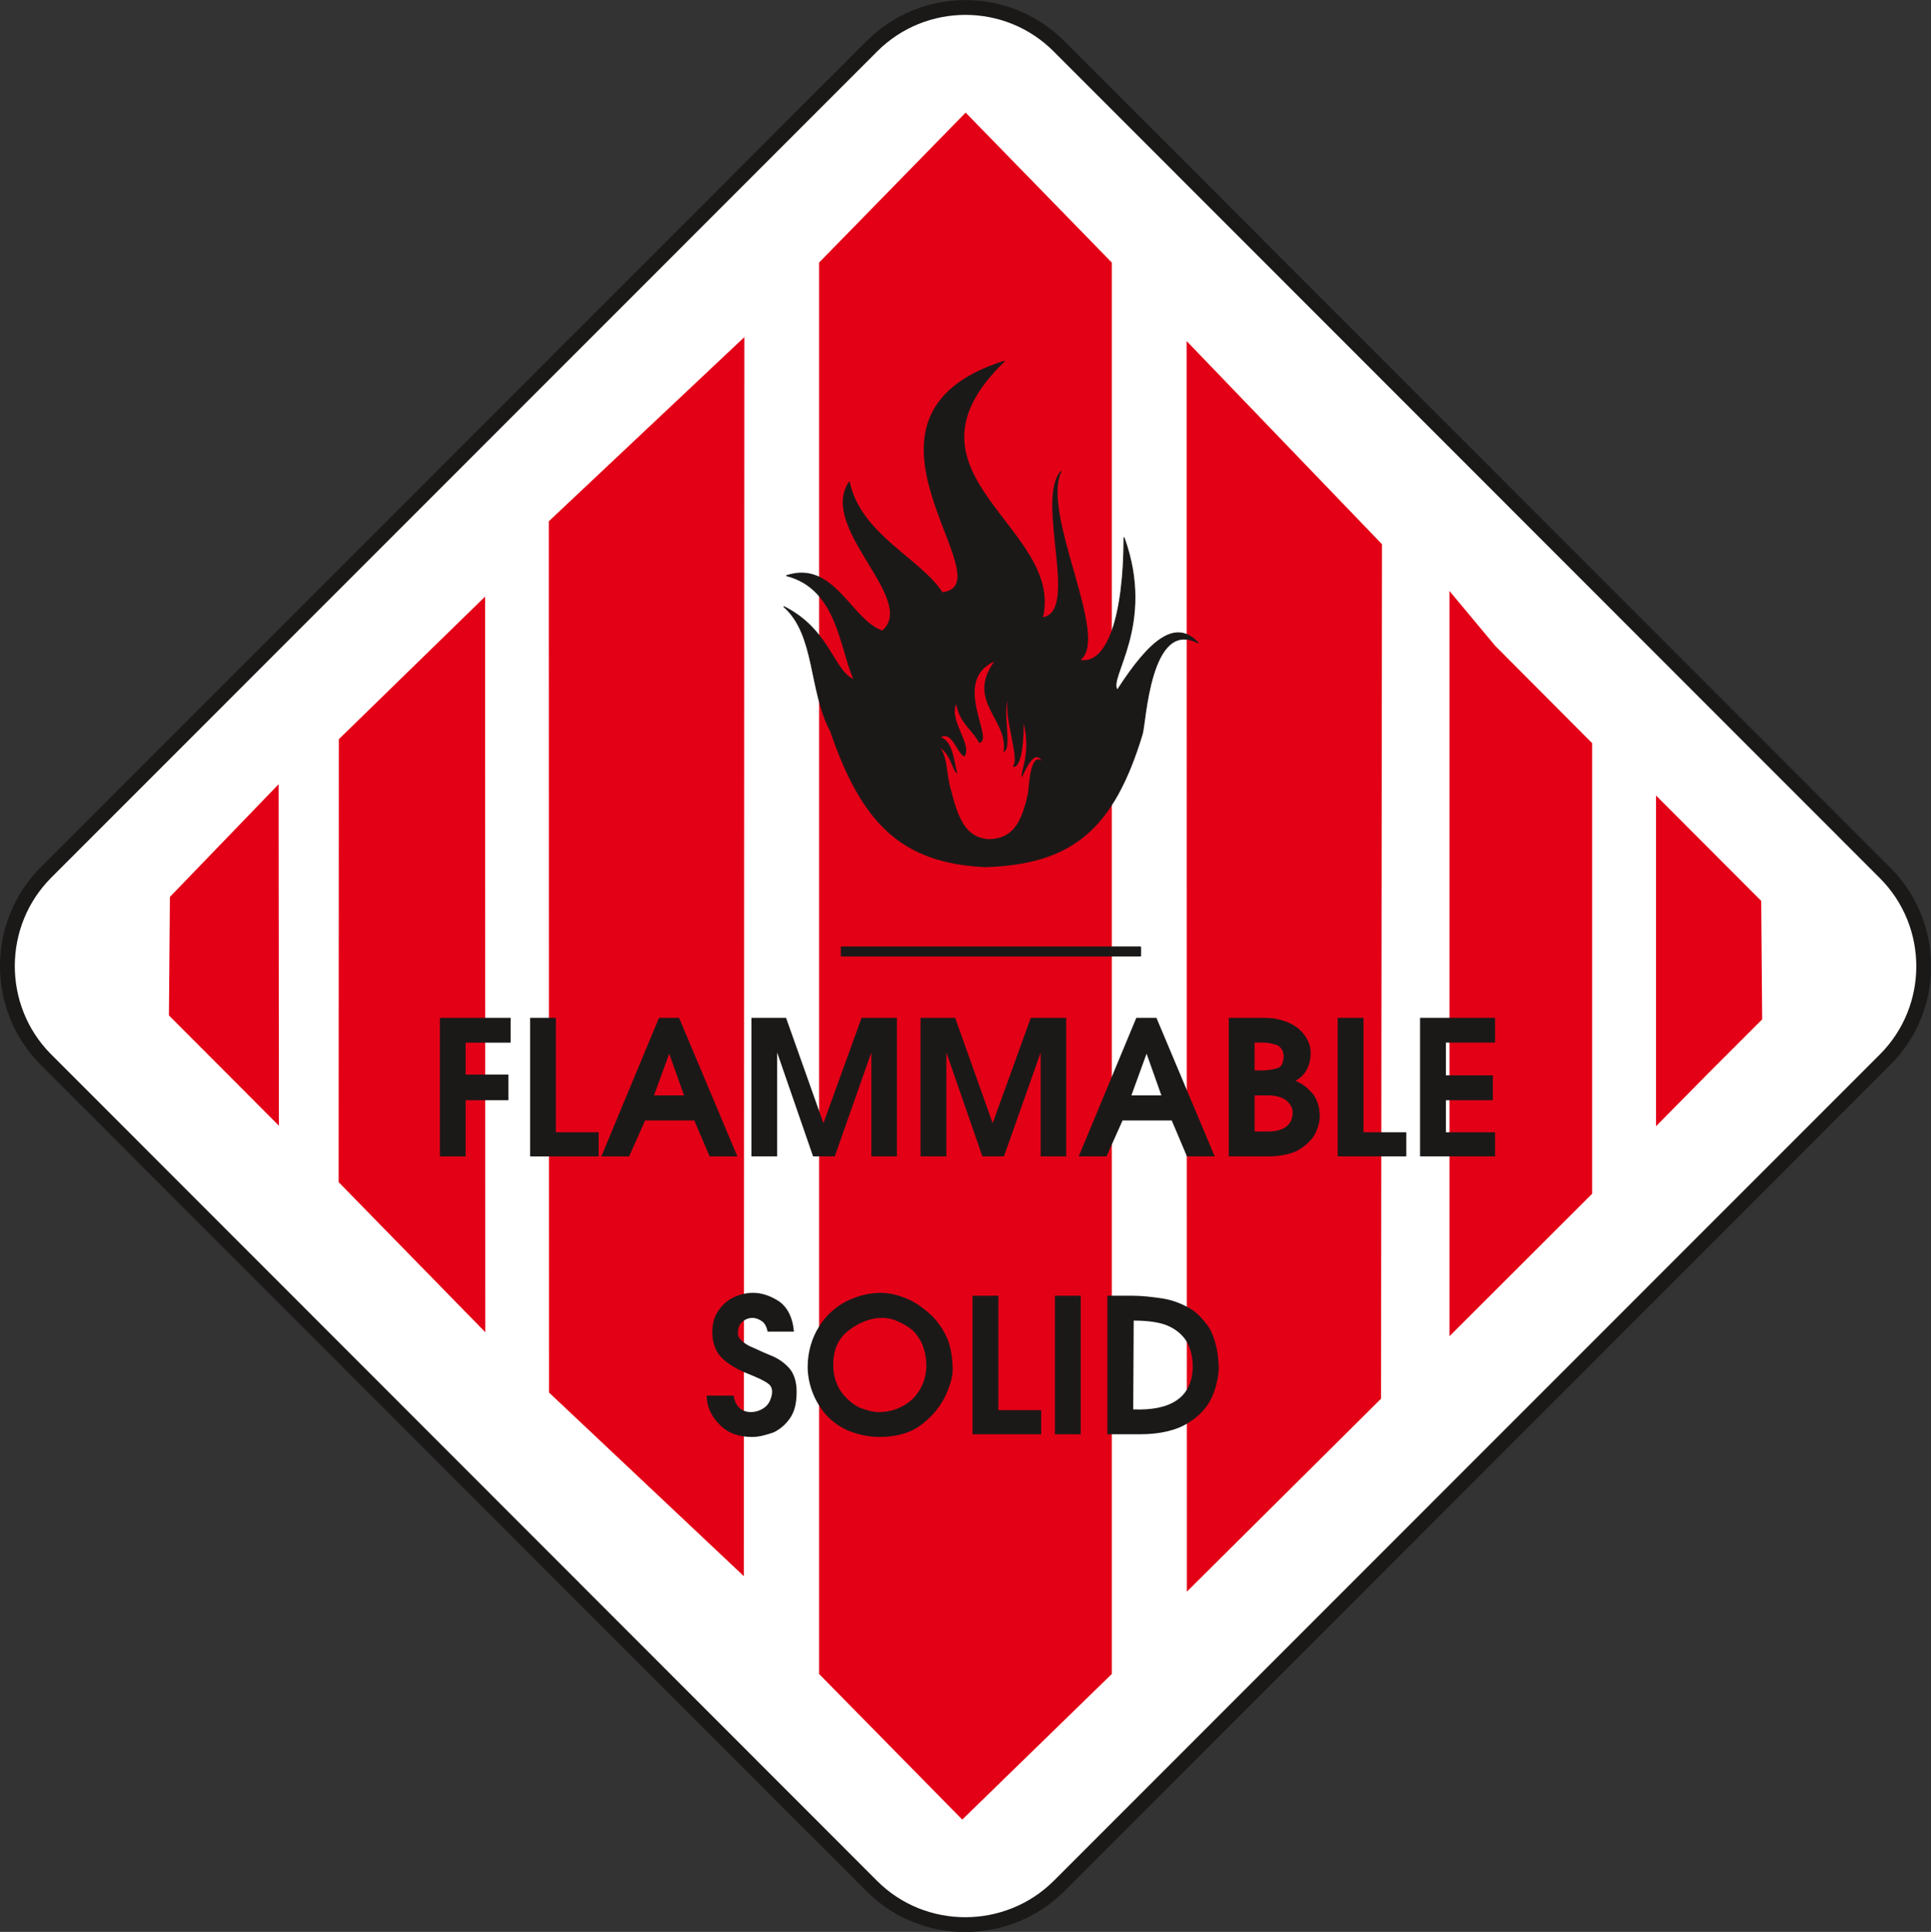
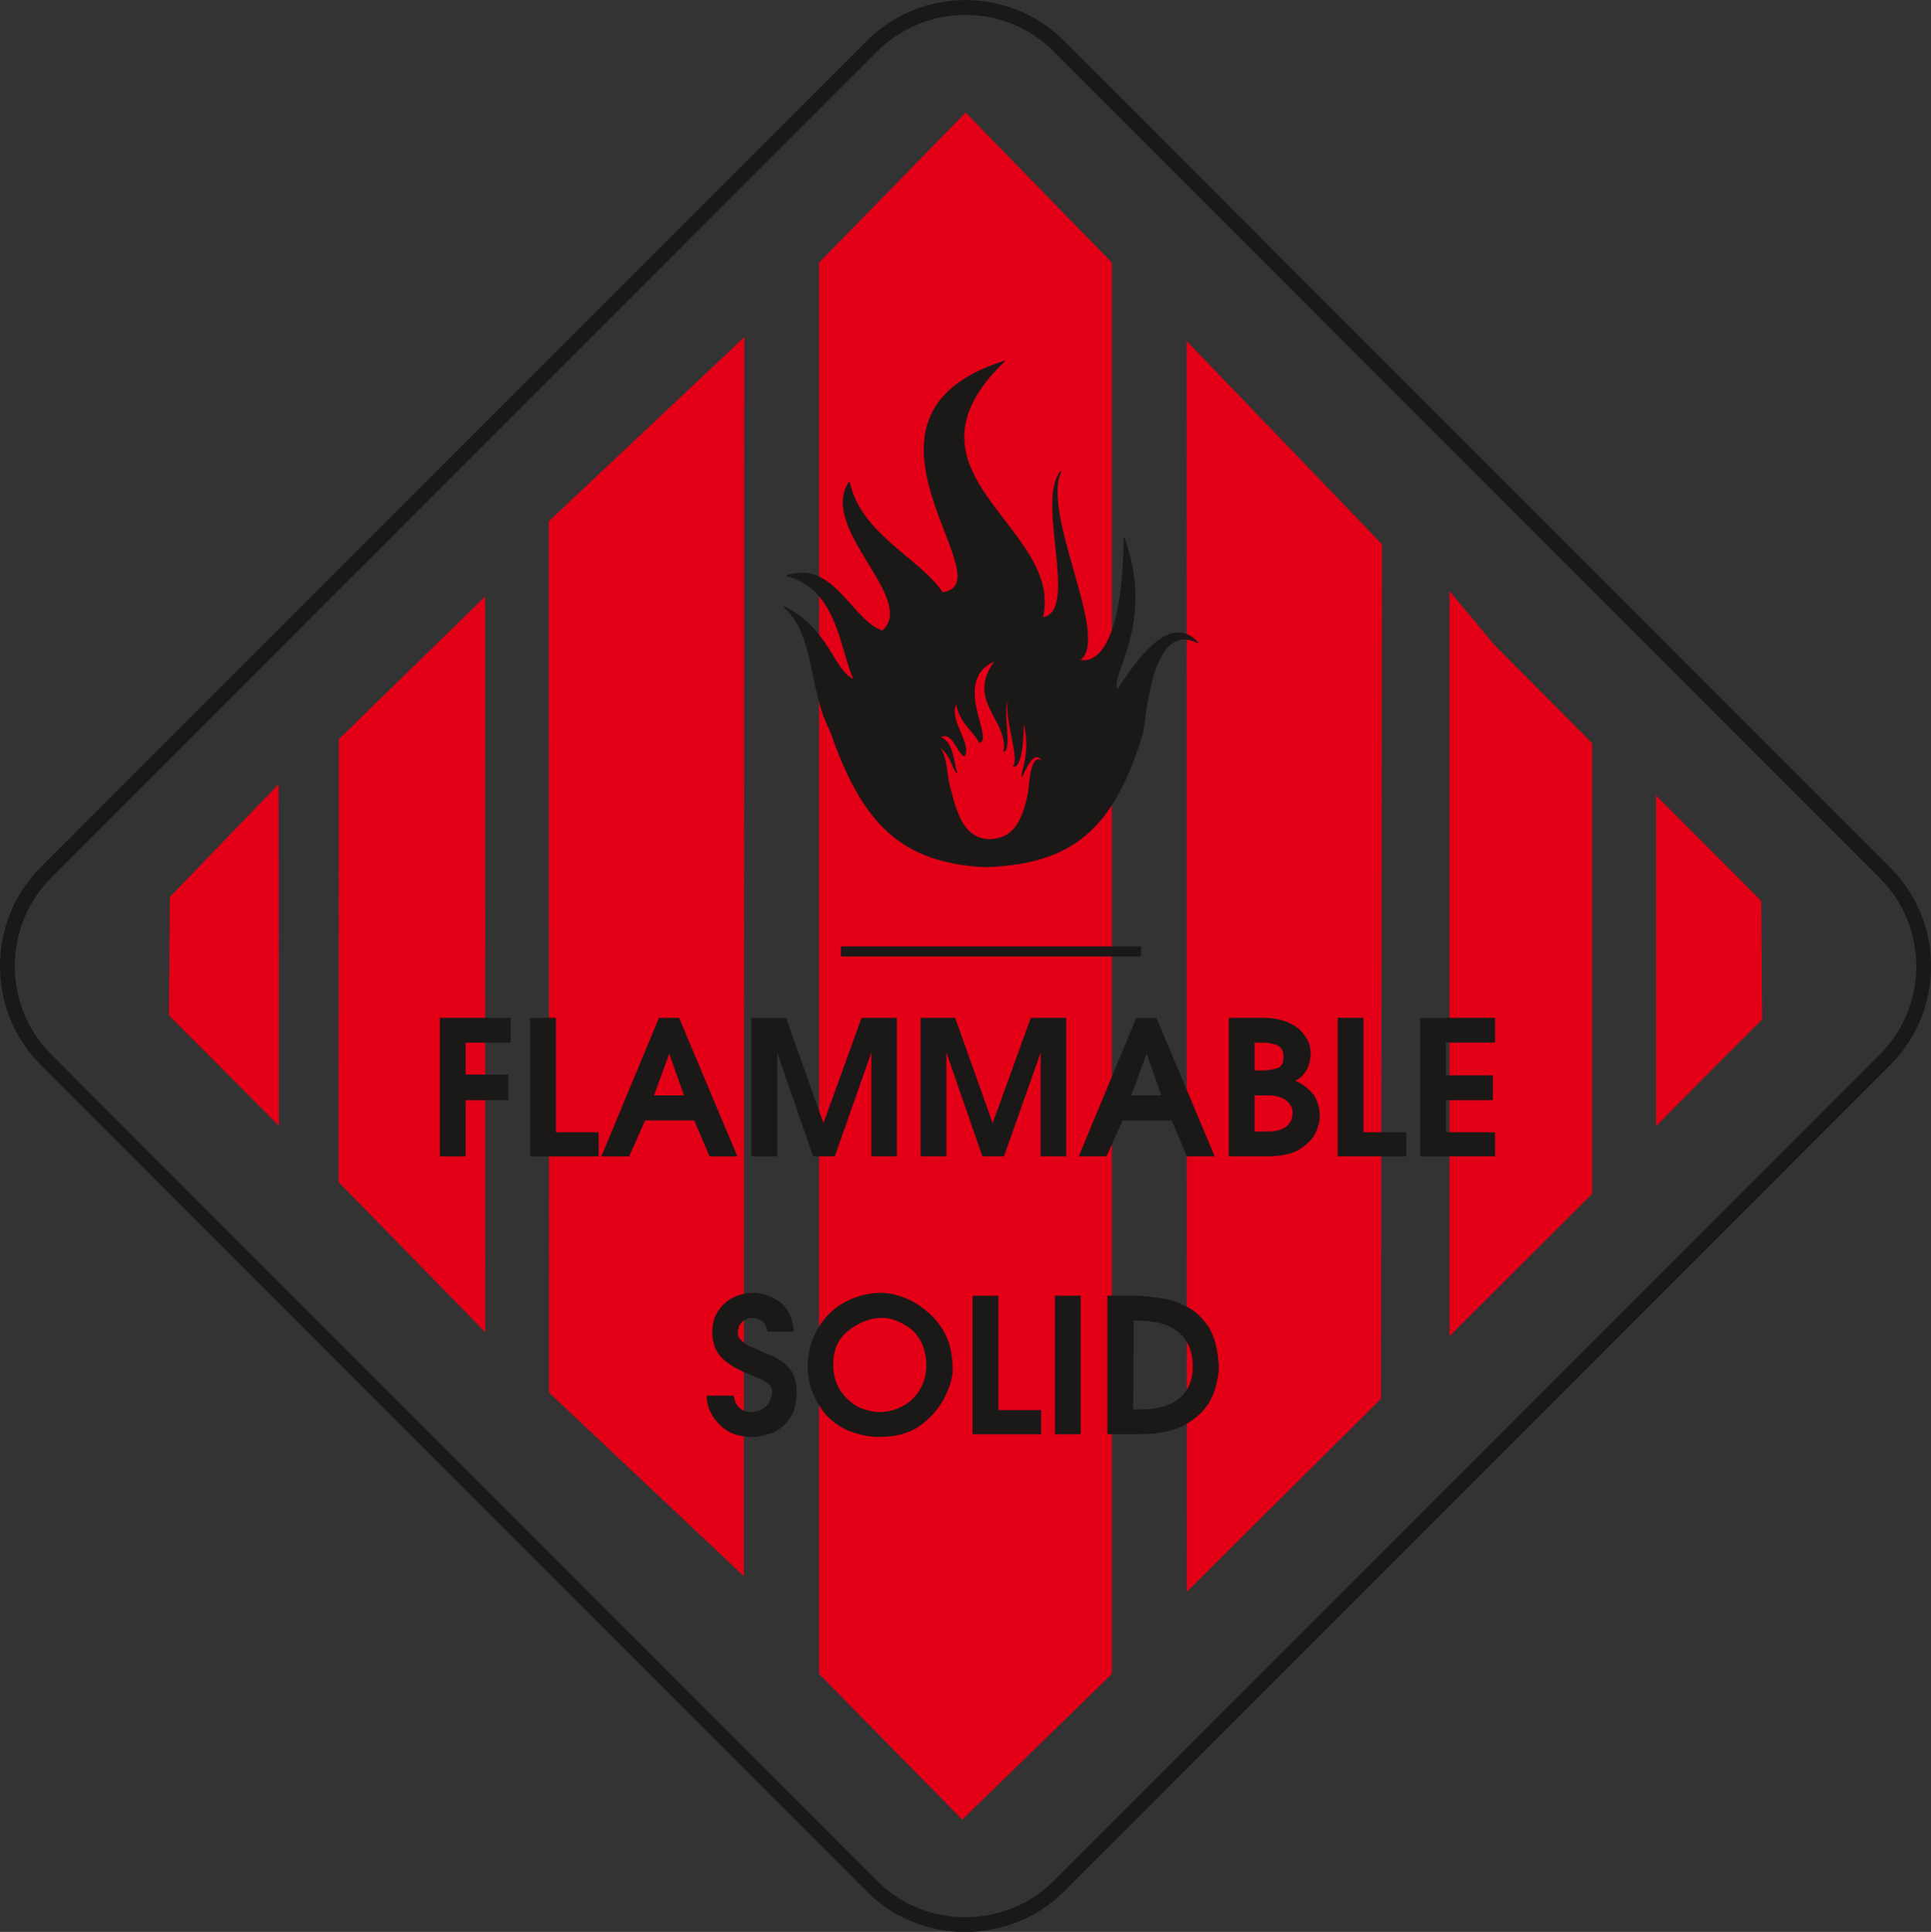
<svg xmlns="http://www.w3.org/2000/svg" xml:space="preserve" width="753.902" height="754.167" fill-rule="evenodd" stroke-linejoin="round" stroke-width="28.222" preserveAspectRatio="xMidYMid" version="1.2" viewBox="0 0 19947 19954">
  <rect x="0" y="0" width="19947" height="19954" fill="#333333" stroke="none" />
  <defs class="ClipPathGroup">
    <clipPath id="a" clipPathUnits="userSpaceOnUse">
      <path d="M0 0h19947v19954H0z" />
    </clipPath>
  </defs>
  <g class="SlideGroup">
    <g class="Slide" clip-path="url(#a)">
      <g class="Page">
        <g class="com.sun.star.drawing.ClosedBezierShape">
          <path fill="none" d="M-1 0h19950v19957H-1z" class="BoundingBox" />
-           <path fill="#FFF" d="m10938 477 8535 8539c530 531 533 1395 0 1929l-8532 8534c-531 531-1403 534-1934 3L472 10942c-529-533-527-1400 3-1931L9007 477c533-533 1400-533 1931 0Z" />
          <path fill="none" stroke="#1B1918" stroke-linecap="round" stroke-width="153" d="m10938 477 8535 8539c530 531 533 1395 0 1929l-8532 8534c-531 531-1403 534-1934 3L472 10942c-529-533-527-1400 3-1931L9007 477c533-533 1400-533 1931 0Z" />
        </g>
        <g class="com.sun.star.drawing.PolyPolygonShape">
          <path fill="none" d="M14972 6104h1476v7698h-1476z" class="BoundingBox" />
          <path fill="#E30016" d="M16447 12330V7676l-1002-1006-472-566v7697l1474-1471Z" />
        </g>
        <g class="com.sun.star.drawing.PolyPolygonShape">
          <path fill="none" d="M3498 6162h1516v7599H3498z" class="BoundingBox" />
          <path fill="#E30016" d="m3498 12210 2-4575 1511-1473 2 7598-1515-1550Z" />
        </g>
        <g class="com.sun.star.drawing.PolyPolygonShape">
          <path fill="none" d="M17107 8217h1097v3416h-1097z" class="BoundingBox" />
          <path fill="#E30016" d="M17107 8217v3415l544-551 552-552-10-1224-1086-1088Z" />
        </g>
        <g class="com.sun.star.drawing.PolyPolygonShape">
          <path fill="none" d="M1745 8100h1137v3528H1745z" class="BoundingBox" />
          <path fill="#E30016" d="m2878 8100 3 3527-585-587-551-552 10-1224 1123-1164Z" />
        </g>
        <g class="com.sun.star.drawing.PolyPolygonShape">
          <path fill="none" d="M12258 3523h2019v12918h-2019z" class="BoundingBox" />
          <path fill="#E30016" d="m12260 16440-2-12917 2018 2098-10 8826-2006 1993Z" />
        </g>
        <g class="com.sun.star.drawing.PolyPolygonShape">
-           <path fill="none" d="M5669 3482h2021v12799H5669z" class="BoundingBox" />
          <path fill="#E30016" d="m7684 16280 5-12798-2020 1902 2 8999 2013 1897Z" />
        </g>
        <g class="com.sun.star.drawing.PolyPolygonShape">
          <path fill="none" d="M8461 1163h3025v17632H8461z" class="BoundingBox" />
          <path fill="#E30016" d="M8461 17290V2712l1514-1549 1510 1549v14578l-1545 1504-1479-1504Z" />
        </g>
        <g class="com.sun.star.drawing.PolyPolygonShape">
          <path fill="none" d="M8685 9775h3104v106H8685z" class="BoundingBox" />
          <path fill="#1B1918" d="M8694 9784h3085v87H8694v-87Zm0 0Z" />
          <path fill="none" stroke="#1B1918" stroke-linecap="round" stroke-width="17" d="M8694 9784h3085v87H8694v-87Z" />
        </g>
        <g class="com.sun.star.drawing.ClosedBezierShape">
          <path fill="none" d="M8093 3726h4289v5232H8093z" class="BoundingBox" />
          <path fill="#1B1918" d="M8098 6266c330 295 256 859 482 1286 330 966 744 1357 1595 1400 893-28 1325-381 1624-1370 36-114 79-1201 577-942-229-247-493-41-833 487-109-119 396-665 68-1574 0 815-175 1331-462 1265 328-206-404-1512-190-1947-260 303 203 1456-191 1510 226-938-1606-1482-394-2650-1832 581 56 2309-641 2391-221-346-843-597-960-1142-320 476 716 1210 343 1538-323-104-500-734-991-572 534 135 554 770 699 1075-213-76-249-516-726-755Z" />
          <path fill="none" stroke="#1B1918" stroke-linecap="round" stroke-width="10" d="M8098 6266c330 295 256 859 482 1286 330 966 744 1357 1595 1400 893-28 1325-381 1624-1370 36-114 79-1201 577-942-229-247-493-41-833 487-109-119 396-665 68-1574 0 815-175 1331-462 1265 328-206-404-1512-190-1947-260 303 203 1456-191 1510 226-938-1606-1482-394-2650-1832 581 56 2309-641 2391-221-346-843-597-960-1142-320 476 716 1210 343 1538-323-104-500-734-991-572 534 135 554 770 699 1075-213-76-249-516-726-755Z" />
        </g>
        <g class="com.sun.star.drawing.ClosedBezierShape">
          <path fill="none" d="M9713 6833h1048v1836H9713z" class="BoundingBox" />
          <path fill="#E30016" d="M9713 7725c81 104 63 302 116 452 82 339 183 479 391 491 220-10 327-132 400-481 8-40 18-421 140-330-56-86-119-15-203 170-26-40 96-233 18-553 0 287-44 469-115 444 82-71-99-531-45-684-64 108 48 511-49 532 56-331-392-522-96-933-448 205 15 813-156 841-56-122-208-208-236-402-79 169 175 428 83 542-78-38-122-259-241-201 130 49 135 270 170 376-53-25-61-180-177-264Z" />
        </g>
        <g class="com.sun.star.drawing.ClosedBezierShape">
          <path fill="none" d="M4544 10512h10901v1433H4544z" class="BoundingBox" />
          <path fill="#1B1918" d="M4544 10513v1431h266v-580h442v-265h-442v-330h465v-256h-731Zm0 0Zm932 0v1431h708v-249h-442v-1182h-266Zm0 0Zm1331 0-595 1431h287l165-371h508l158 371h287l-602-1431h-208Zm0 0Zm106 370 153 431h-310l157-431Zm0 0Zm849 1061h266v-1073l371 1073h224l378-1073v1073h264v-1431h-365l-394 1088-386-1088h-358v1431Zm0 0Zm1747 0h267v-1073l372 1073h223l379-1073v1073h264v-1431h-366l-394 1088-387-1088h-358v1431Zm0 0Zm2229-1431-595 1431h287l166-371h508l157 371h287l-602-1431h-208Zm0 0Zm106 370 153 431h-310l157-431Zm0 0Zm849-370v1431h409c114 0 216-21 294-56 79-44 143-102 178-158 36-63 59-137 59-201 0-86-23-157-59-215-43-56-106-116-193-151 99-51 158-150 158-292 0-87-44-173-122-244-87-71-209-114-358-114h-366Zm0 0Zm267 256h91c58 0 107 15 145 28 43 23 63 66 63 109 0 56-15 107-51 122-35 13-99 28-170 28h-78v-287Zm0 0Zm0 545h149c56 0 122 15 165 43 44 30 79 79 79 129 0 130-86 201-259 201h-134v-373Zm0 0Zm858-801v1431h709v-249h-442v-1182h-267Zm0 0Zm851 0v1431h775v-249h-508v-331h485v-257h-485v-338h508v-256h-775Z" />
        </g>
        <g class="com.sun.star.drawing.ClosedBezierShape">
          <path fill="none" d="M7300 13353h5291v1490H7300z" class="BoundingBox" />
          <path fill="#1B1918" d="M7358 13761c0 115 41 209 99 265 58 58 150 115 257 158 109 43 187 79 223 109 43 28 51 92 20 165-12 36-43 72-78 92-36 23-79 35-122 35-99 0-163-63-178-170h-279c0 122 58 229 142 308 86 86 200 119 330 119 71 0 150-23 221-48 74-36 137-94 180-165 43-72 56-158 56-257 0-102-28-188-79-244-55-59-119-102-193-130-71-28-142-64-213-94-71-36-122-84-122-127s8-87 36-115c28-30 71-50 114-50 36 0 71 15 99 35 30 20 51 64 58 107h272c-12-150-71-257-157-315-87-56-178-86-264-86-79 0-158 22-224 58-63 35-119 94-150 150-35 58-48 129-48 200Zm0 0Zm985 360c0 78 16 165 44 243 28 79 71 158 129 229 56 71 143 137 237 180 99 41 214 69 328 69 158 0 302-33 409-107 114-78 201-178 259-284 56-109 92-216 92-302 0-101-13-202-44-294-35-94-91-180-157-251-71-71-158-137-244-178-91-43-198-73-300-73-114 0-236 30-350 86-115 58-217 150-288 267-71 114-115 256-115 415Zm0 0Zm265-8c-5-159 44-280 153-367 107-84 229-134 351-134 71 0 134 20 193 50 55 28 114 64 149 107 36 43 72 99 87 158 20 55 28 121 28 178 0 138-56 259-143 346-93 86-215 134-345 134-63 0-135-20-206-48-73-38-137-94-188-165-48-71-79-165-79-259Zm0 0Zm1438-730v1431h709v-249h-442v-1182h-267Zm0 0Zm851 0v1431h267v-1431h-267Zm0 0Zm794 0h-252v1431h338c208 0 378-41 500-119 130-79 216-188 259-303 41-114 64-236 49-336-8-129-43-251-92-338-58-86-129-165-208-208-86-48-180-84-279-99-102-15-209-28-315-28Zm0 0Zm20 257c137 0 259 15 345 50 87 36 158 94 201 165 43 72 64 166 64 258 0 157-59 279-166 350-106 74-264 102-449 94l5-917Z" />
        </g>
      </g>
    </g>
  </g>
</svg>